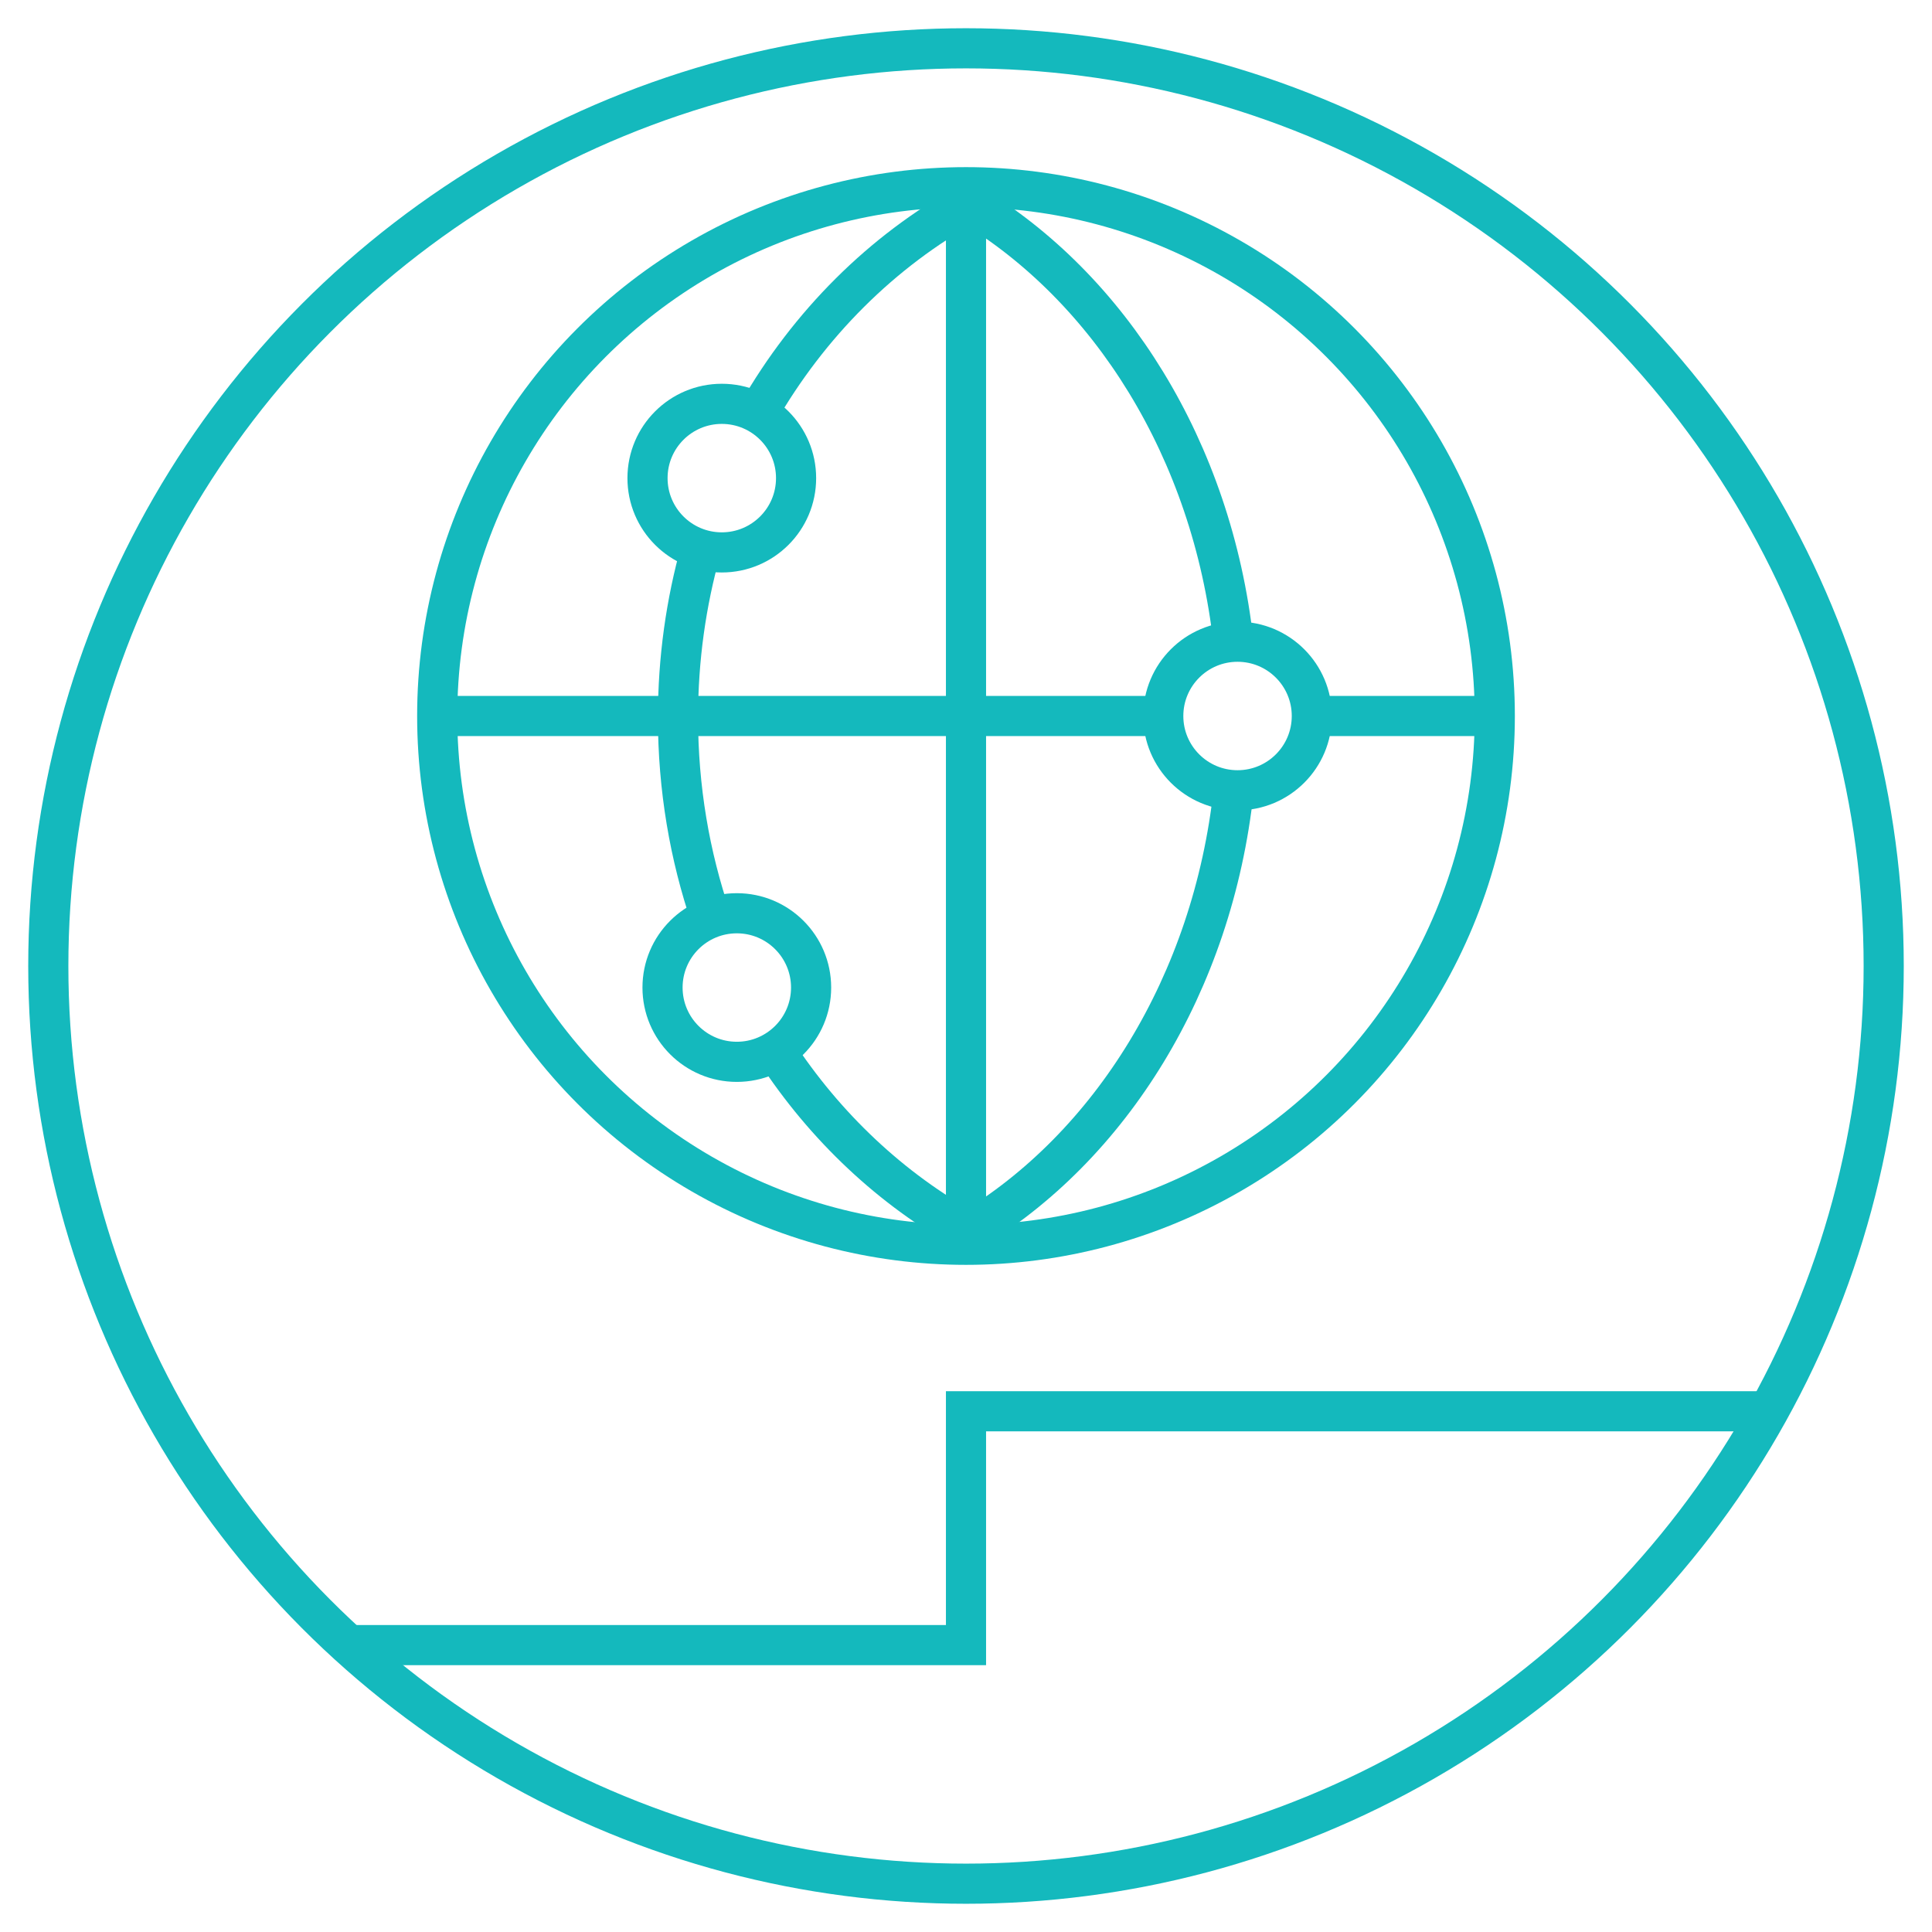
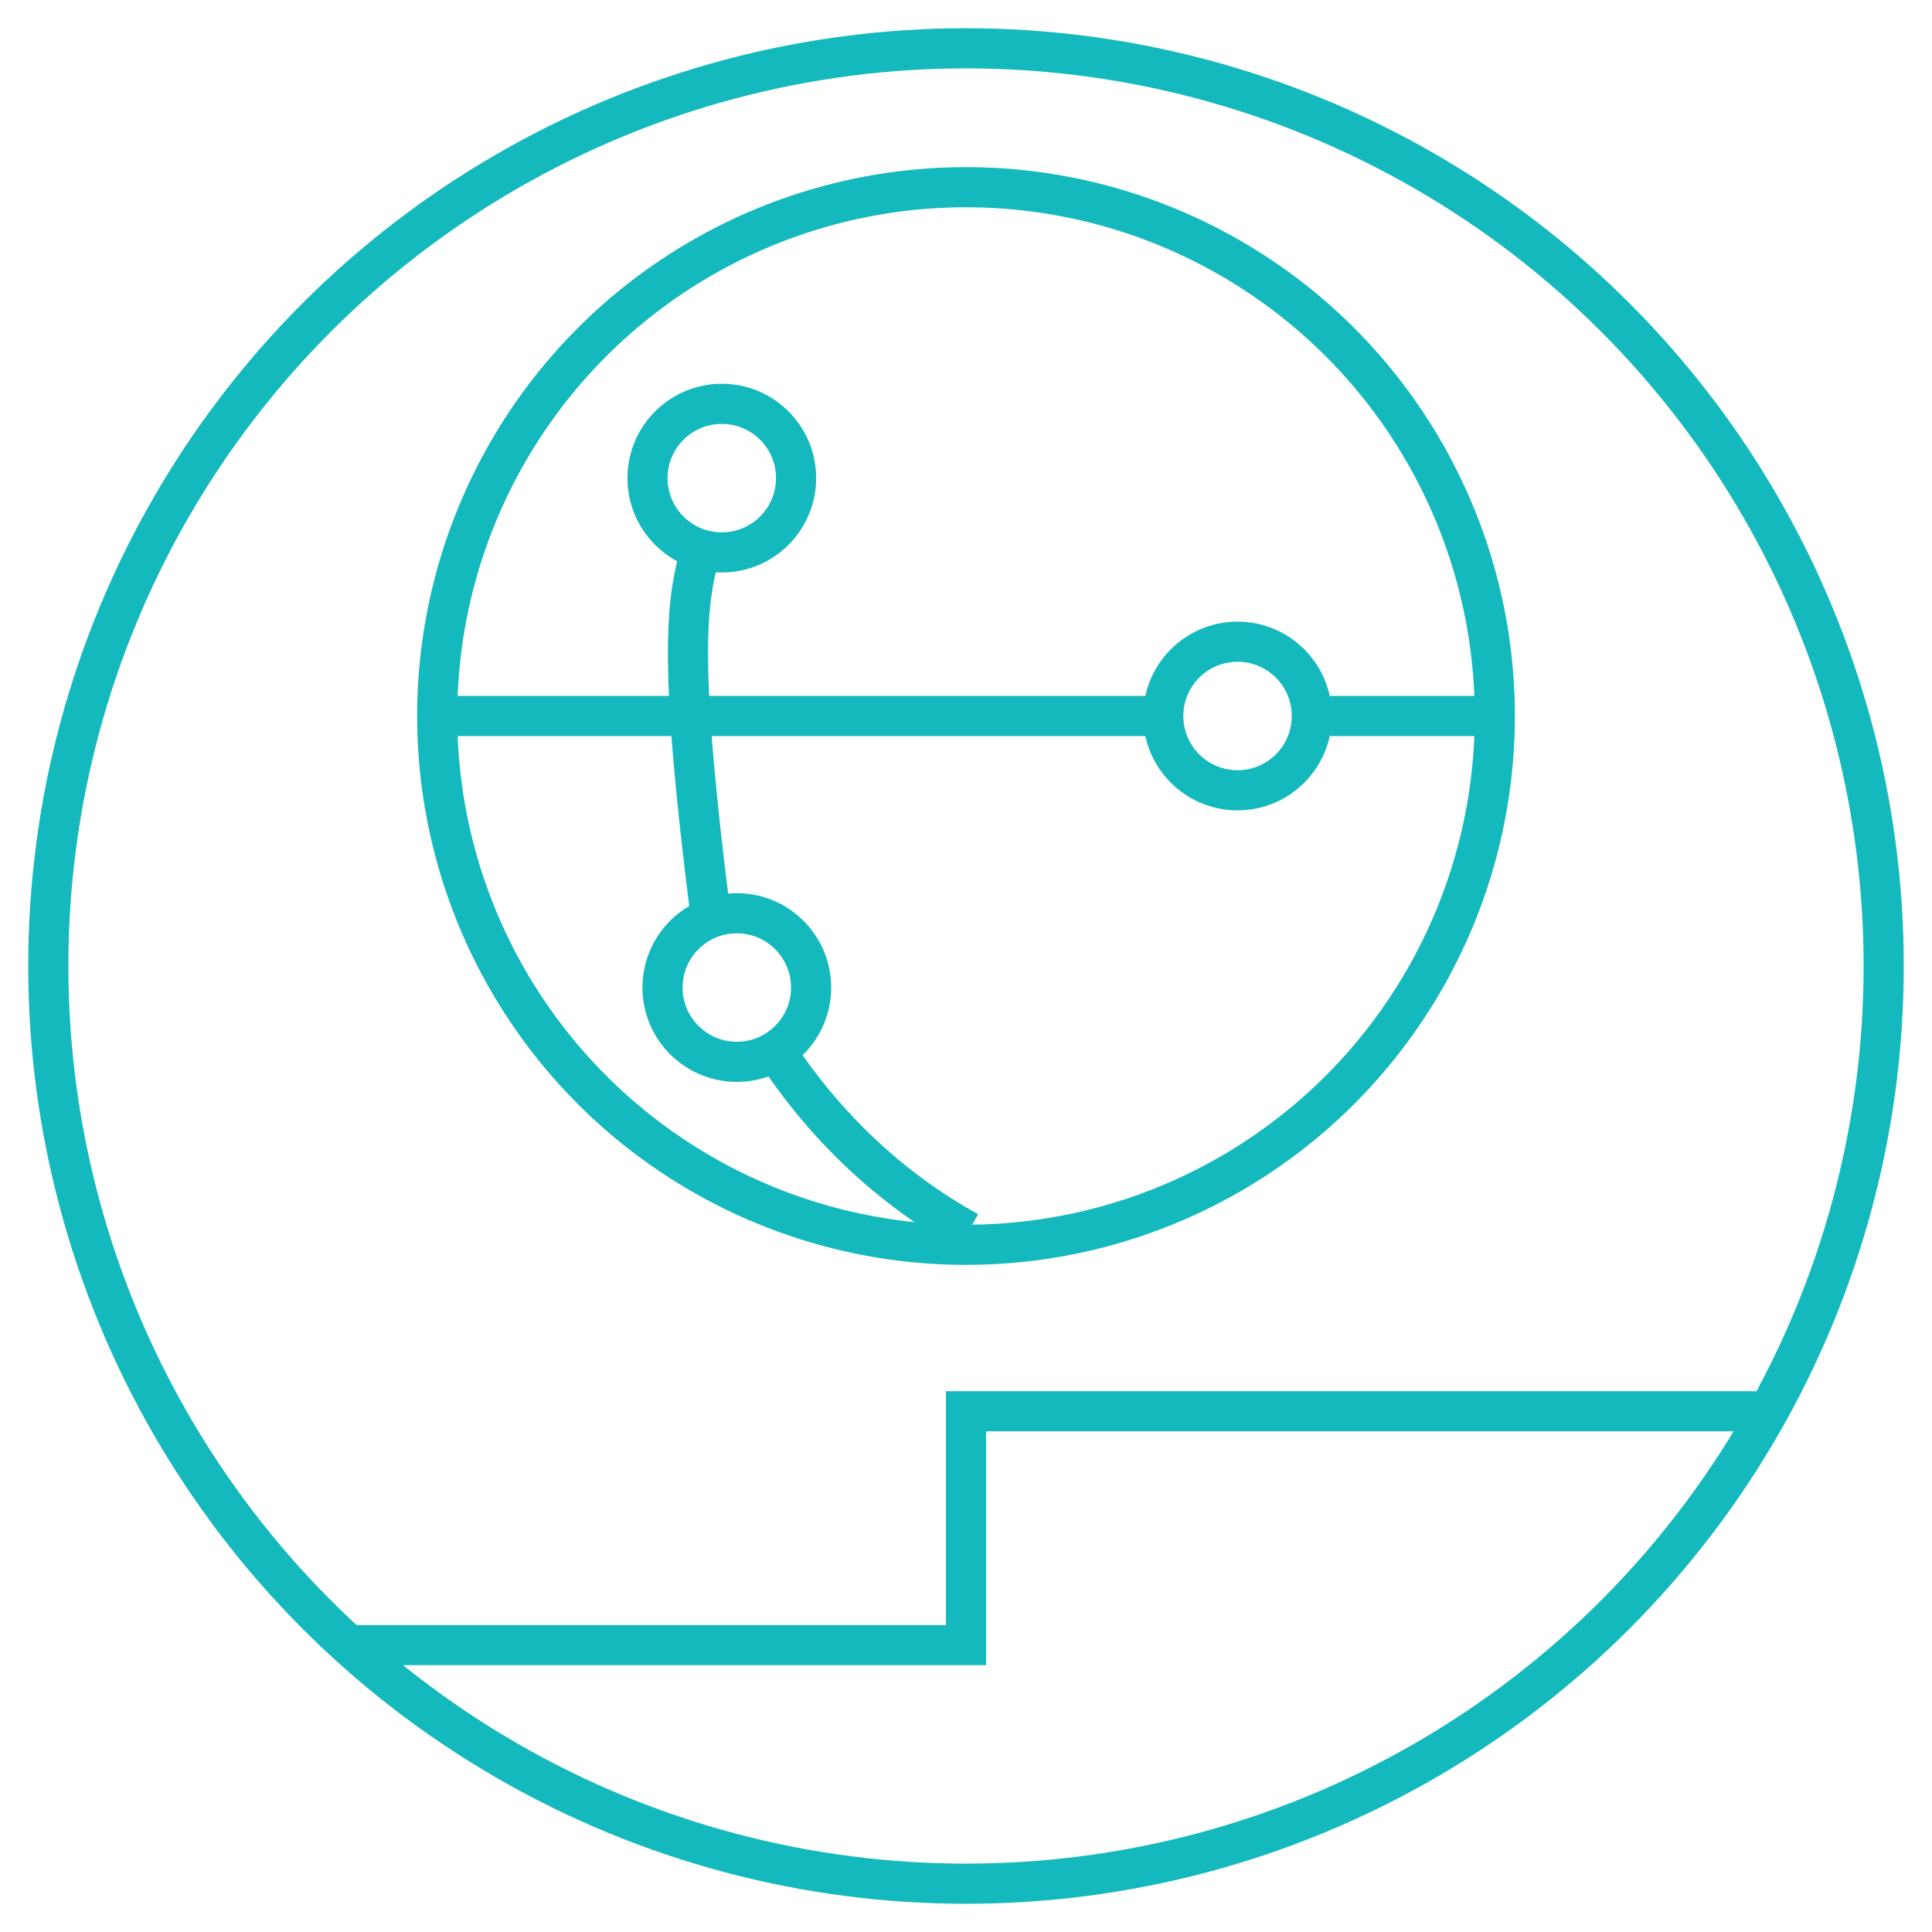
<svg xmlns="http://www.w3.org/2000/svg" width="40px" height="40px" viewBox="0 0 40 40" version="1.1">
  <title>Acces Globais</title>
  <g id="Acces-Globais" stroke="none" stroke-width="1" fill="none" fill-rule="evenodd">
    <g id="_Acces-Globais" transform="translate(1, 1)" stroke="#14B9BD" stroke-width="0.831">
      <circle id="Oval" cx="19" cy="19" r="19" />
      <polyline id="Path" points="35.615 28.219 19 28.219 19 33.06 6.108 33.06" />
      <circle id="Oval" cx="19" cy="13.824" r="10.948" />
      <line x1="26.16" y1="13.824" x2="29.948" y2="13.824" id="Path" />
      <line x1="8.052" y1="13.824" x2="23.084" y2="13.824" id="Path" />
-       <line x1="19" y1="2.876" x2="19" y2="24.772" id="Path" />
-       <path d="M14.691,7.551 C15.748,5.707 17.261,4.199 19.05,3.212" id="Path" />
-       <path d="M13.719,18.008 C13.278,16.715 13.037,15.317 13.037,13.854 C13.037,12.642 13.203,11.474 13.513,10.372" id="Path" />
+       <path d="M13.719,18.008 C13.037,12.642 13.203,11.474 13.513,10.372" id="Path" />
      <path d="M19.05,24.502 C17.457,23.625 16.084,22.332 15.057,20.759" id="Path" />
      <circle id="Oval" cx="13.944" cy="8.899" r="1.538" />
      <circle id="Oval" cx="14.255" cy="19.446" r="1.538" />
      <circle id="Oval" cx="24.622" cy="13.824" r="1.538" />
-       <path d="M24.537,12.296 C24.096,8.318 21.981,4.955 19.055,3.212" id="Path" />
-       <path d="M19.05,24.502 C21.991,22.753 24.111,19.361 24.542,15.357" id="Path" />
    </g>
  </g>
</svg>